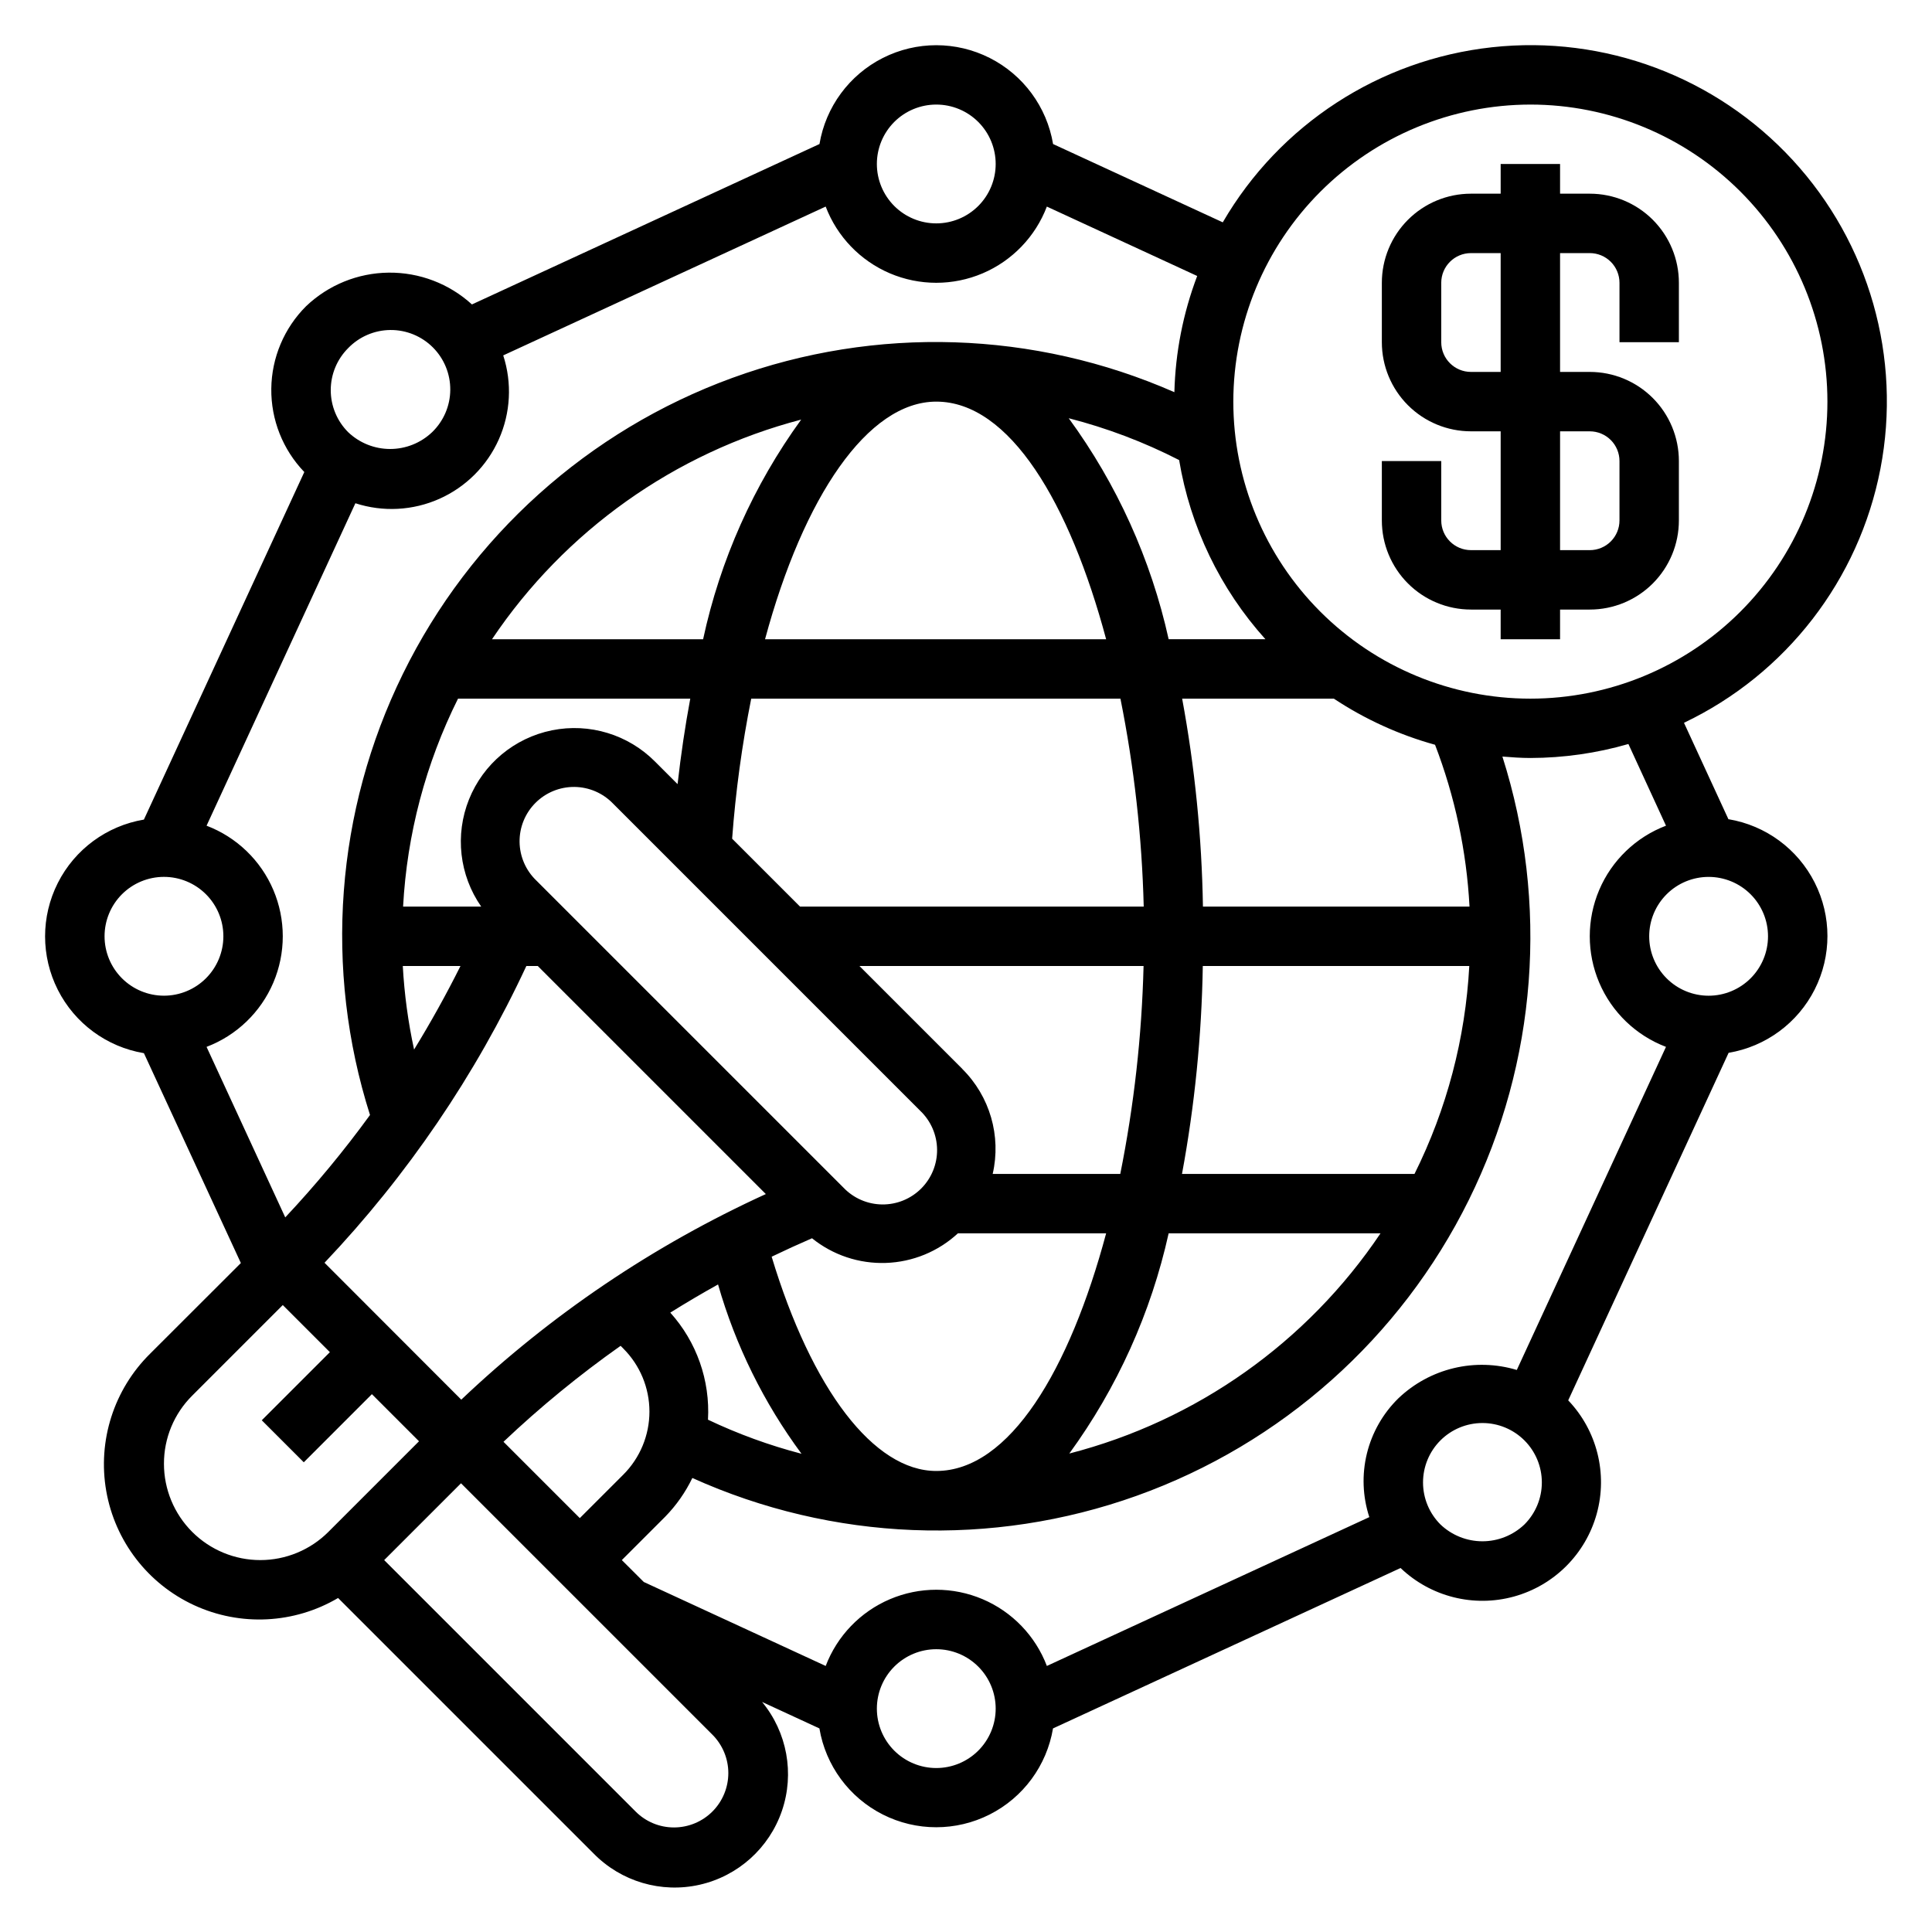
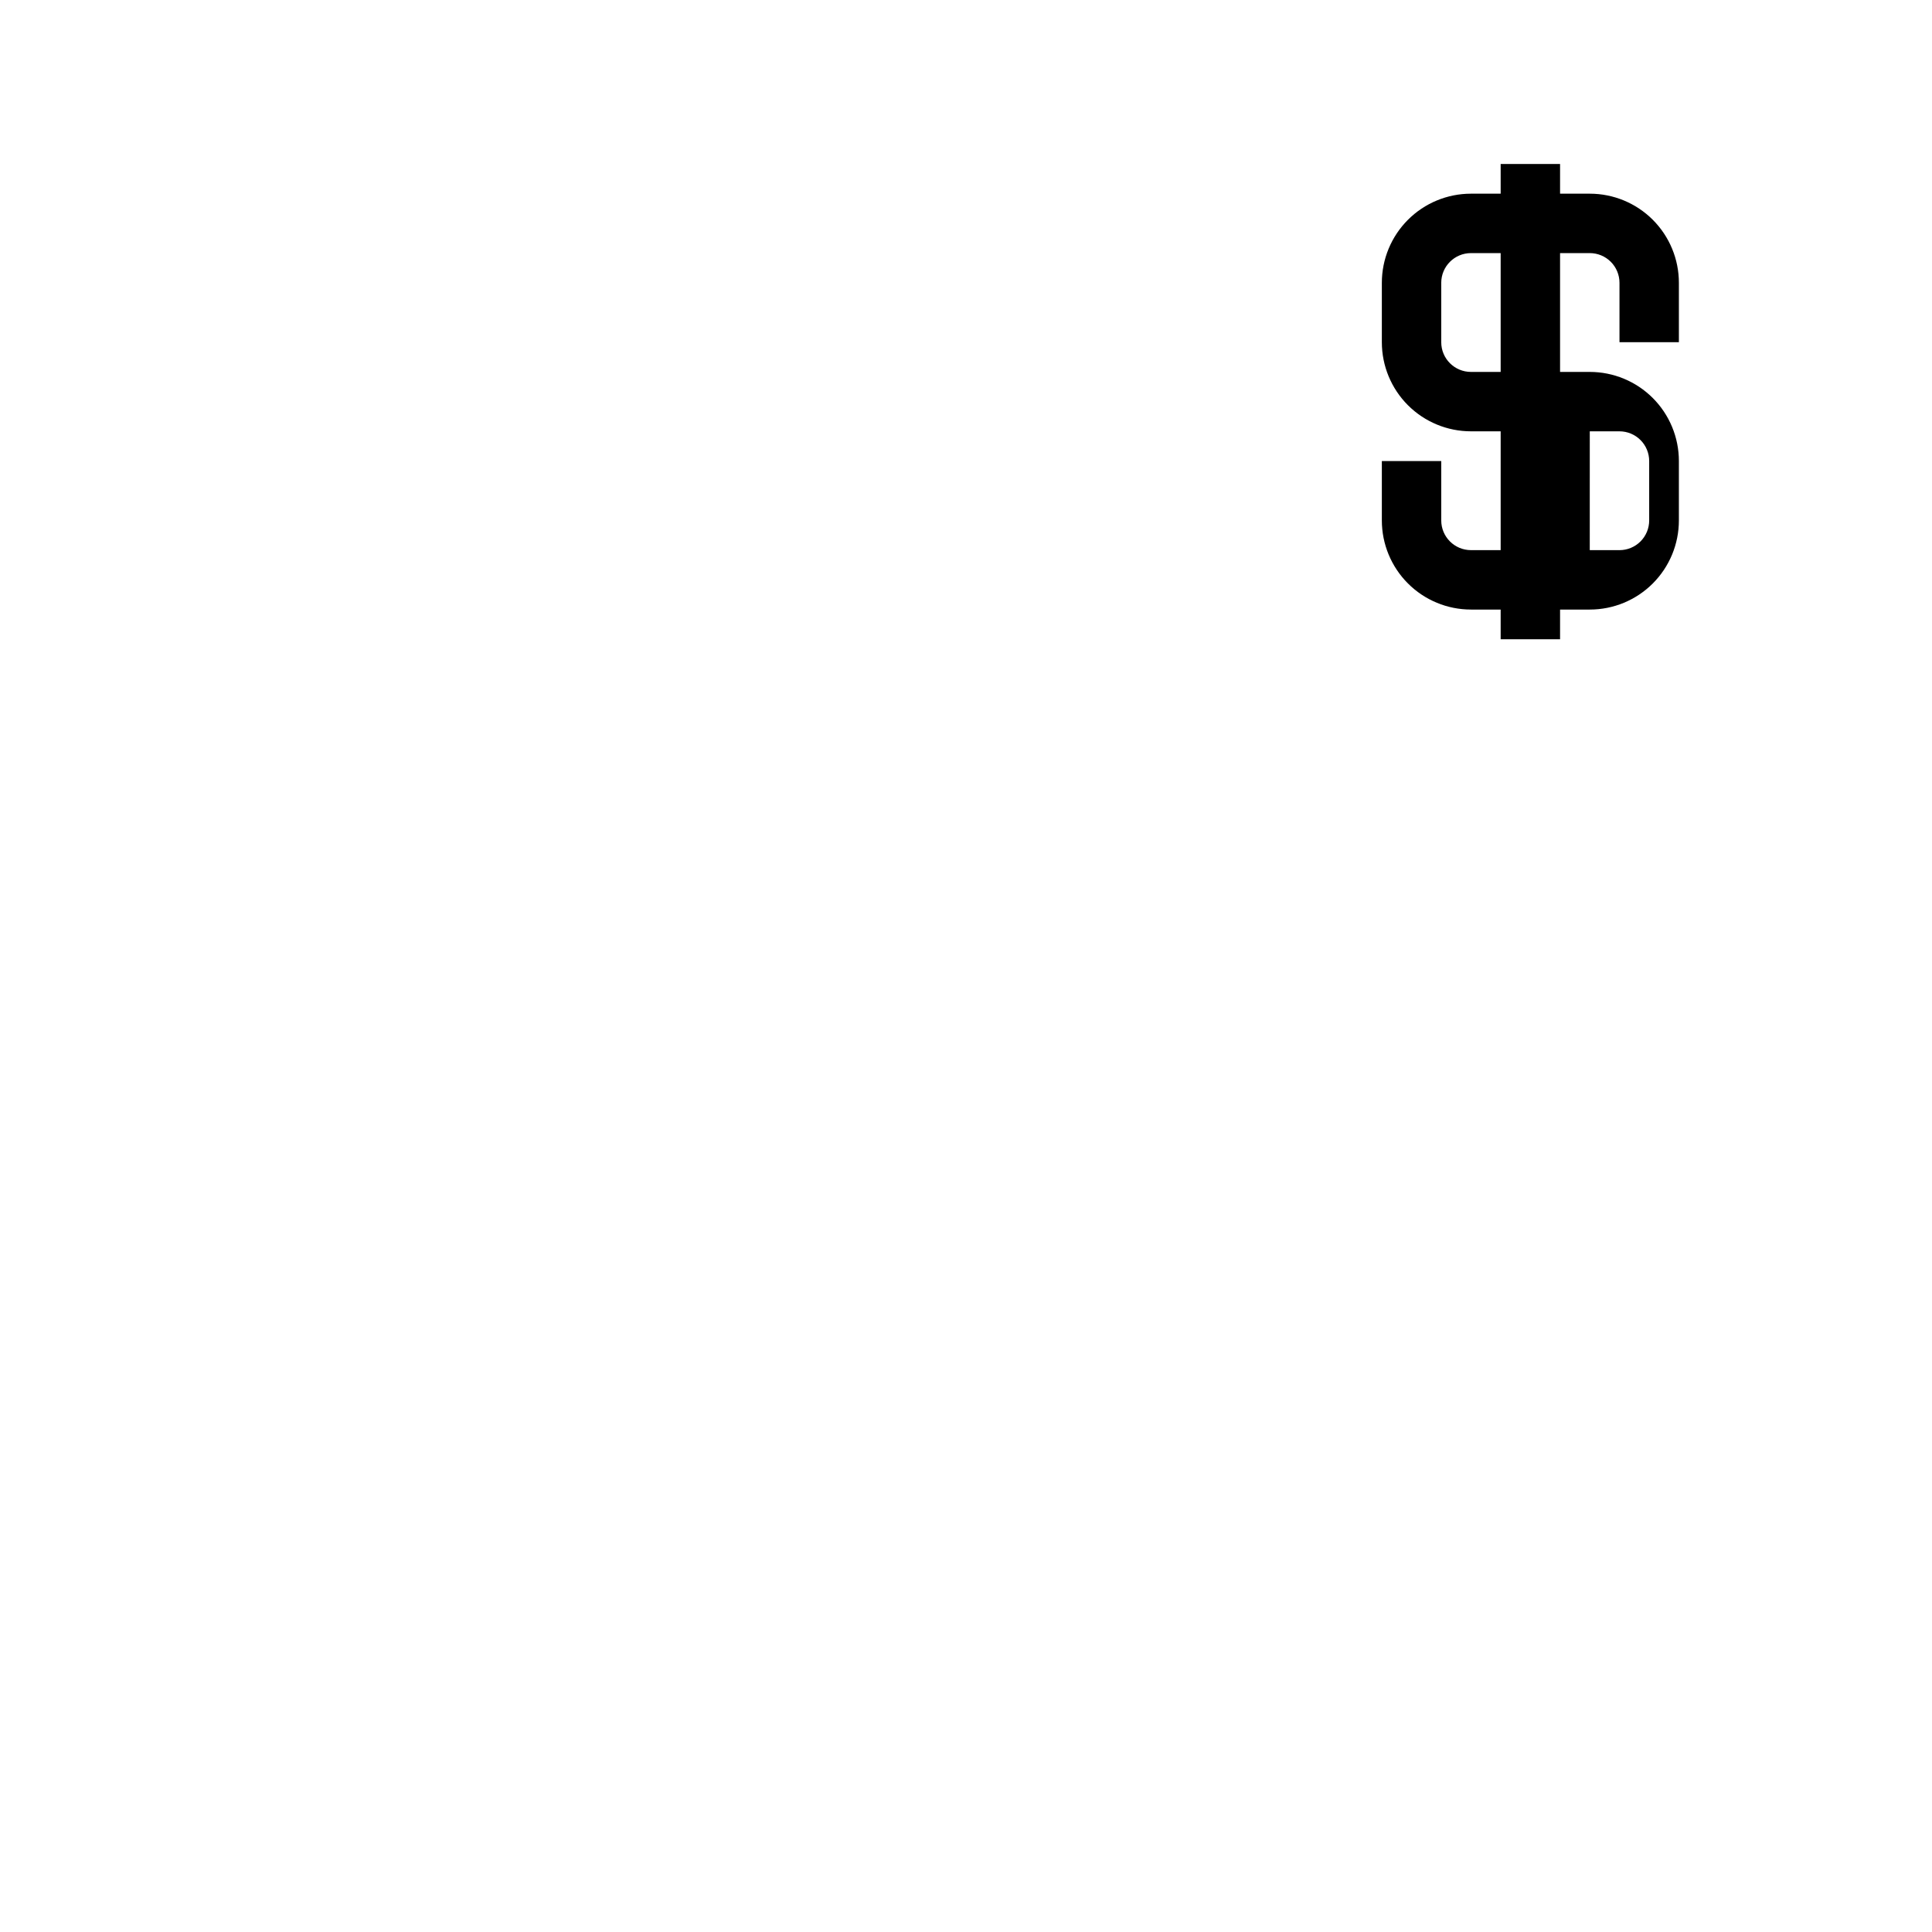
<svg xmlns="http://www.w3.org/2000/svg" fill="#000000" width="800px" height="800px" version="1.1" viewBox="144 144 512 512">
  <g>
-     <path d="m602.08 361.17-11.809-25.625v0.004c27.055-12.898 46.375-37.883 52.059-67.312 5.68-29.43-2.957-59.809-23.27-81.848-20.309-22.043-49.883-33.125-79.68-29.863-29.793 3.262-56.27 20.48-71.332 46.395l-44.973-20.75c-1.652-9.84-7.883-18.309-16.789-22.812s-19.422-4.504-28.324 0c-8.906 4.504-15.141 12.973-16.793 22.812l-92.102 42.508c-6.023-5.5-13.91-8.512-22.066-8.426-8.156 0.086-15.977 3.262-21.883 8.891-5.82 5.805-9.133 13.66-9.223 21.879-0.09 8.219 3.055 16.145 8.75 22.07l-42.508 92.102v0.004c-9.84 1.648-18.312 7.883-22.812 16.789-4.504 8.902-4.504 19.418 0 28.324 4.5 8.906 12.973 15.137 22.812 16.789l25.695 55.617-24.035 24.008c-9.613 9.484-13.965 23.082-11.645 36.387 2.324 13.305 11.027 24.621 23.289 30.281 12.262 5.66 26.52 4.949 38.156-1.91l67.699 67.699c7.297 7.457 17.941 10.598 28.117 8.293 10.18-2.305 18.434-9.723 21.809-19.598 3.371-9.875 1.379-20.793-5.262-28.844l15.191 7.016c1.652 9.84 7.887 18.309 16.793 22.812 8.902 4.504 19.418 4.504 28.324 0 8.906-4.504 15.137-12.973 16.789-22.812l92.102-42.508 0.004-0.004c7.992 7.633 19.41 10.5 30.062 7.559 10.656-2.945 18.977-11.27 21.922-21.922 2.941-10.652 0.074-22.07-7.555-30.066l42.508-92.102c9.84-1.652 18.309-7.883 22.812-16.789 4.504-8.906 4.504-19.422 0-28.324-4.504-8.906-12.973-15.141-22.812-16.793zm-16.578 1.645v0.004c-7.969 3.035-14.355 9.184-17.695 17.027-3.336 7.844-3.336 16.711 0 24.559 3.34 7.844 9.727 13.992 17.695 17.027l-39.535 85.625c-5.426-1.637-11.191-1.805-16.703-0.484-5.512 1.32-10.574 4.078-14.676 7.992-4.094 4.008-6.984 9.082-8.348 14.645-1.359 5.566-1.137 11.398 0.645 16.844l-85.449 39.438-0.004 0.004c-3.035-7.969-9.184-14.355-17.027-17.695-7.848-3.336-16.715-3.336-24.559 0-7.844 3.34-13.992 9.727-17.027 17.695l-48.207-22.254-5.82-5.805 11.523-11.523c2.926-3 5.348-6.457 7.164-10.234 37.16 16.766 79.375 18.453 117.76 4.715 38.383-13.742 69.934-41.84 88.008-78.379 18.078-36.539 21.27-78.668 8.906-117.52 2.457 0.195 4.914 0.379 7.414 0.379 8.789-0.02 17.535-1.266 25.977-3.707zm-355.5 115.83c21.961-23.156 40.023-49.715 53.488-78.648h3.023l60.441 60.441c-29.734 13.57-57.008 31.984-80.711 54.488zm226.48-212.72c2.945 17.68 10.879 34.152 22.867 47.477h-25.645c-4.68-21.145-13.699-41.09-26.484-58.566 10.137 2.598 19.949 6.316 29.262 11.09zm-134.84 225.93c4.152-2.594 8.367-5.082 12.648-7.461 4.629 16.16 12.121 31.359 22.121 44.871-8.527-2.223-16.828-5.246-24.789-9.031 0.59-10.406-3.004-20.617-9.98-28.363zm26.859-14.816c3.527-1.699 7.09-3.328 10.691-4.887 5.527 4.461 12.477 6.781 19.574 6.539 7.102-0.238 13.875-3.023 19.09-7.844h39.281c-9.637 36-25.527 62.977-45.02 62.977-16.531 0-32.988-21.586-43.617-56.766zm-62.371-99.695c-2.797-2.68-4.394-6.371-4.438-10.242-0.039-3.875 1.48-7.598 4.219-10.336s6.461-4.258 10.336-4.219c3.871 0.043 7.562 1.645 10.242 4.438l81.41 81.414c2.797 2.68 4.394 6.371 4.438 10.242s-1.477 7.598-4.215 10.336c-2.738 2.738-6.465 4.258-10.336 4.215-3.871-0.039-7.562-1.641-10.242-4.438zm112.9 49.926-27.27-27.27h75.297c-0.465 18.512-2.531 36.945-6.172 55.102h-33.812c2.309-10.051-0.746-20.582-8.074-27.836zm-43.016-43.016-17.996-17.996h0.004c0.922-12.461 2.613-24.855 5.059-37.109h97.844c3.641 18.156 5.707 36.594 6.172 55.105zm97.688 86.594h56.152-0.004c-19.41 28.902-48.758 49.668-82.473 58.355 12.695-17.434 21.656-37.301 26.324-58.355zm65.156-15.746h-61.617c3.367-18.184 5.211-36.613 5.512-55.102h70.621c-1.023 19.164-5.961 37.922-14.516 55.102zm5.449-113.73h-0.004c5.269 13.73 8.352 28.203 9.133 42.887h-70.645c-0.301-18.488-2.144-36.922-5.508-55.105h40.211-0.004c8.242 5.457 17.293 9.582 26.82 12.219zm-87.168-27.961h-90.395c10.188-37.785 27.223-62.977 45.375-62.977 19.488 0 35.383 26.977 45.02 62.977zm-106.81 0h-55.949c19.309-28.742 48.445-49.445 81.941-58.215-12.617 17.387-21.469 37.215-25.992 58.215zm-64.953 15.742h61.551c-1.355 7.242-2.473 14.793-3.363 22.648l-5.945-5.945 0.004 0.004c-7.137-7.203-17.422-10.332-27.359-8.32-9.941 2.012-18.199 8.895-21.973 18.305-3.777 9.414-2.559 20.094 3.234 28.414h-20.703c1.031-19.168 5.988-37.926 14.555-55.105zm-14.625 70.848h15.281c-3.785 7.574-7.883 14.953-12.297 22.137-1.582-7.285-2.582-14.688-2.992-22.133zm57.719 100.66 0.715 0.715v0.004c4.43 4.43 6.922 10.438 6.922 16.703s-2.492 12.277-6.922 16.707l-11.531 11.523-20.223-20.223h-0.004c9.723-9.211 20.094-17.707 31.031-25.43zm241.09-328.95c20.879 0 40.902 8.293 55.664 23.055 14.762 14.766 23.059 34.785 23.059 55.664 0 20.879-8.297 40.902-23.059 55.664s-34.785 23.055-55.664 23.055-40.898-8.293-55.664-23.055c-14.762-14.762-23.055-34.785-23.055-55.664 0.023-20.871 8.324-40.879 23.082-55.637 14.758-14.758 34.766-23.059 55.637-23.082zm-94.336 76.223c-37.121-16.32-79.113-17.672-117.21-3.766-38.094 13.902-69.344 41.98-87.223 78.375-17.883 36.398-21.012 78.293-8.738 116.94-6.91 9.508-14.414 18.57-22.461 27.137l-20.852-45.184v-0.004c7.969-3.035 14.355-9.184 17.695-17.027 3.336-7.848 3.336-16.715 0-24.559-3.34-7.844-9.727-13.992-17.695-17.027l39.438-85.449v-0.004c7.309 2.375 15.238 1.957 22.254-1.168 7.019-3.125 12.633-8.738 15.758-15.758 3.125-7.016 3.543-14.945 1.168-22.254l85.449-39.438h0.004c3.035 7.969 9.184 14.355 17.027 17.695 7.844 3.336 16.711 3.336 24.559 0 7.844-3.34 13.992-9.727 17.027-17.695l39.84 18.391c-3.731 9.852-5.777 20.262-6.043 30.793zm-63.105-76.223c4.176 0 8.18 1.656 11.133 4.609 2.953 2.953 4.613 6.957 4.613 11.133s-1.66 8.18-4.613 11.133c-2.953 2.953-6.957 4.613-11.133 4.613s-8.18-1.66-11.133-4.613c-2.949-2.953-4.609-6.957-4.609-11.133s1.66-8.18 4.609-11.133c2.953-2.953 6.957-4.609 11.133-4.609zm-155.86 64.551c2.934-3.039 6.965-4.769 11.188-4.809 4.223-0.035 8.281 1.625 11.27 4.613 2.984 2.984 4.644 7.047 4.609 11.27-0.035 4.223-1.77 8.254-4.805 11.188-3 2.863-6.984 4.461-11.133 4.461-4.144 0-8.133-1.598-11.129-4.461-2.953-2.953-4.609-6.957-4.609-11.133s1.656-8.18 4.609-11.129zm-64.551 155.86c0-4.176 1.656-8.18 4.609-11.133 2.953-2.949 6.957-4.609 11.133-4.609s8.18 1.66 11.133 4.609c2.953 2.953 4.613 6.957 4.613 11.133s-1.66 8.18-4.613 11.133c-2.953 2.953-6.957 4.613-11.133 4.613s-8.18-1.66-11.133-4.613c-2.953-2.953-4.609-6.957-4.609-11.133zm15.742 139.79c-0.02-6.773 2.676-13.273 7.481-18.051l24.008-24.008 12.484 12.484-18.051 18.051 11.133 11.133 18.051-18.055 12.484 12.484-24.008 24.008v0.004c-4.789 4.785-11.281 7.477-18.051 7.477-6.773 0-13.266-2.691-18.051-7.477-4.789-4.789-7.481-11.281-7.481-18.051zm135.17 96.379c-3.82 0.008-7.488-1.512-10.18-4.223l-66.629-66.629 20.359-20.355 66.629 66.629c2.695 2.699 4.215 6.363 4.215 10.18-0.004 3.816-1.52 7.477-4.219 10.18-2.699 2.699-6.359 4.215-10.176 4.219zm69.5-15.746c-4.176 0-8.18-1.66-11.133-4.609-2.949-2.953-4.609-6.957-4.609-11.133s1.66-8.184 4.609-11.133c2.953-2.953 6.957-4.613 11.133-4.613s8.18 1.66 11.133 4.613c2.953 2.949 4.613 6.957 4.613 11.133s-1.66 8.18-4.613 11.133c-2.953 2.949-6.957 4.609-11.133 4.609zm155.87-64.551c-2.996 2.863-6.984 4.461-11.129 4.461-4.148 0-8.133-1.598-11.133-4.461-2.953-2.953-4.613-6.957-4.613-11.133s1.66-8.18 4.609-11.133c2.953-2.953 6.961-4.613 11.137-4.613s8.18 1.66 11.133 4.613c2.953 2.953 4.609 6.957 4.609 11.133s-1.66 8.18-4.613 11.133zm48.809-140.12c-4.176 0-8.184-1.66-11.133-4.613-2.953-2.953-4.613-6.957-4.613-11.133s1.66-8.18 4.613-11.133c2.949-2.949 6.957-4.609 11.133-4.609s8.18 1.66 11.133 4.609c2.949 2.953 4.609 6.957 4.609 11.133s-1.66 8.18-4.609 11.133c-2.953 2.953-6.957 4.613-11.133 4.613z" />
-     <path d="m533.82 305.54h7.871v7.871h15.742v-7.871h7.875c6.262 0 12.27-2.488 16.699-6.918 4.426-4.43 6.914-10.438 6.914-16.699v-15.742c0-6.266-2.488-12.273-6.914-16.699-4.43-4.43-10.438-6.918-16.699-6.918h-7.875v-31.488h7.875c2.086 0 4.09 0.828 5.566 2.305 1.477 1.477 2.305 3.481 2.305 5.566v15.742h15.742v-15.742c0-6.262-2.488-12.27-6.914-16.699-4.43-4.43-10.438-6.918-16.699-6.918h-7.875v-7.871h-15.742v7.871h-7.871c-6.266 0-12.273 2.488-16.699 6.918-4.43 4.43-6.918 10.438-6.918 16.699v15.746c0 6.262 2.488 12.27 6.918 16.699 4.426 4.426 10.434 6.914 16.699 6.914h7.871v31.488h-7.871c-4.348 0-7.875-3.523-7.875-7.871v-15.742h-15.742v15.742c0 6.262 2.488 12.27 6.918 16.699 4.426 4.43 10.434 6.918 16.699 6.918zm0-62.977c-4.348 0-7.875-3.523-7.875-7.871v-15.746c0-4.348 3.527-7.871 7.875-7.871h7.871v31.488zm23.617 15.742h7.871c2.086 0 4.09 0.832 5.566 2.309 1.477 1.477 2.305 3.477 2.305 5.566v15.742c0 2.09-0.828 4.09-2.305 5.566-1.477 1.477-3.481 2.305-5.566 2.305h-7.875z" />
+     <path d="m533.82 305.54h7.871v7.871h15.742v-7.871h7.875c6.262 0 12.27-2.488 16.699-6.918 4.426-4.43 6.914-10.438 6.914-16.699v-15.742c0-6.266-2.488-12.273-6.914-16.699-4.43-4.43-10.438-6.918-16.699-6.918h-7.875v-31.488h7.875c2.086 0 4.09 0.828 5.566 2.305 1.477 1.477 2.305 3.481 2.305 5.566v15.742h15.742v-15.742c0-6.262-2.488-12.27-6.914-16.699-4.43-4.43-10.438-6.918-16.699-6.918h-7.875v-7.871h-15.742v7.871h-7.871c-6.266 0-12.273 2.488-16.699 6.918-4.43 4.43-6.918 10.438-6.918 16.699v15.746c0 6.262 2.488 12.27 6.918 16.699 4.426 4.426 10.434 6.914 16.699 6.914h7.871v31.488h-7.871c-4.348 0-7.875-3.523-7.875-7.871v-15.742h-15.742v15.742c0 6.262 2.488 12.27 6.918 16.699 4.426 4.43 10.434 6.918 16.699 6.918zm0-62.977c-4.348 0-7.875-3.523-7.875-7.871v-15.746c0-4.348 3.527-7.871 7.875-7.871h7.871v31.488m23.617 15.742h7.871c2.086 0 4.09 0.832 5.566 2.309 1.477 1.477 2.305 3.477 2.305 5.566v15.742c0 2.09-0.828 4.09-2.305 5.566-1.477 1.477-3.481 2.305-5.566 2.305h-7.875z" />
  </g>
</svg>